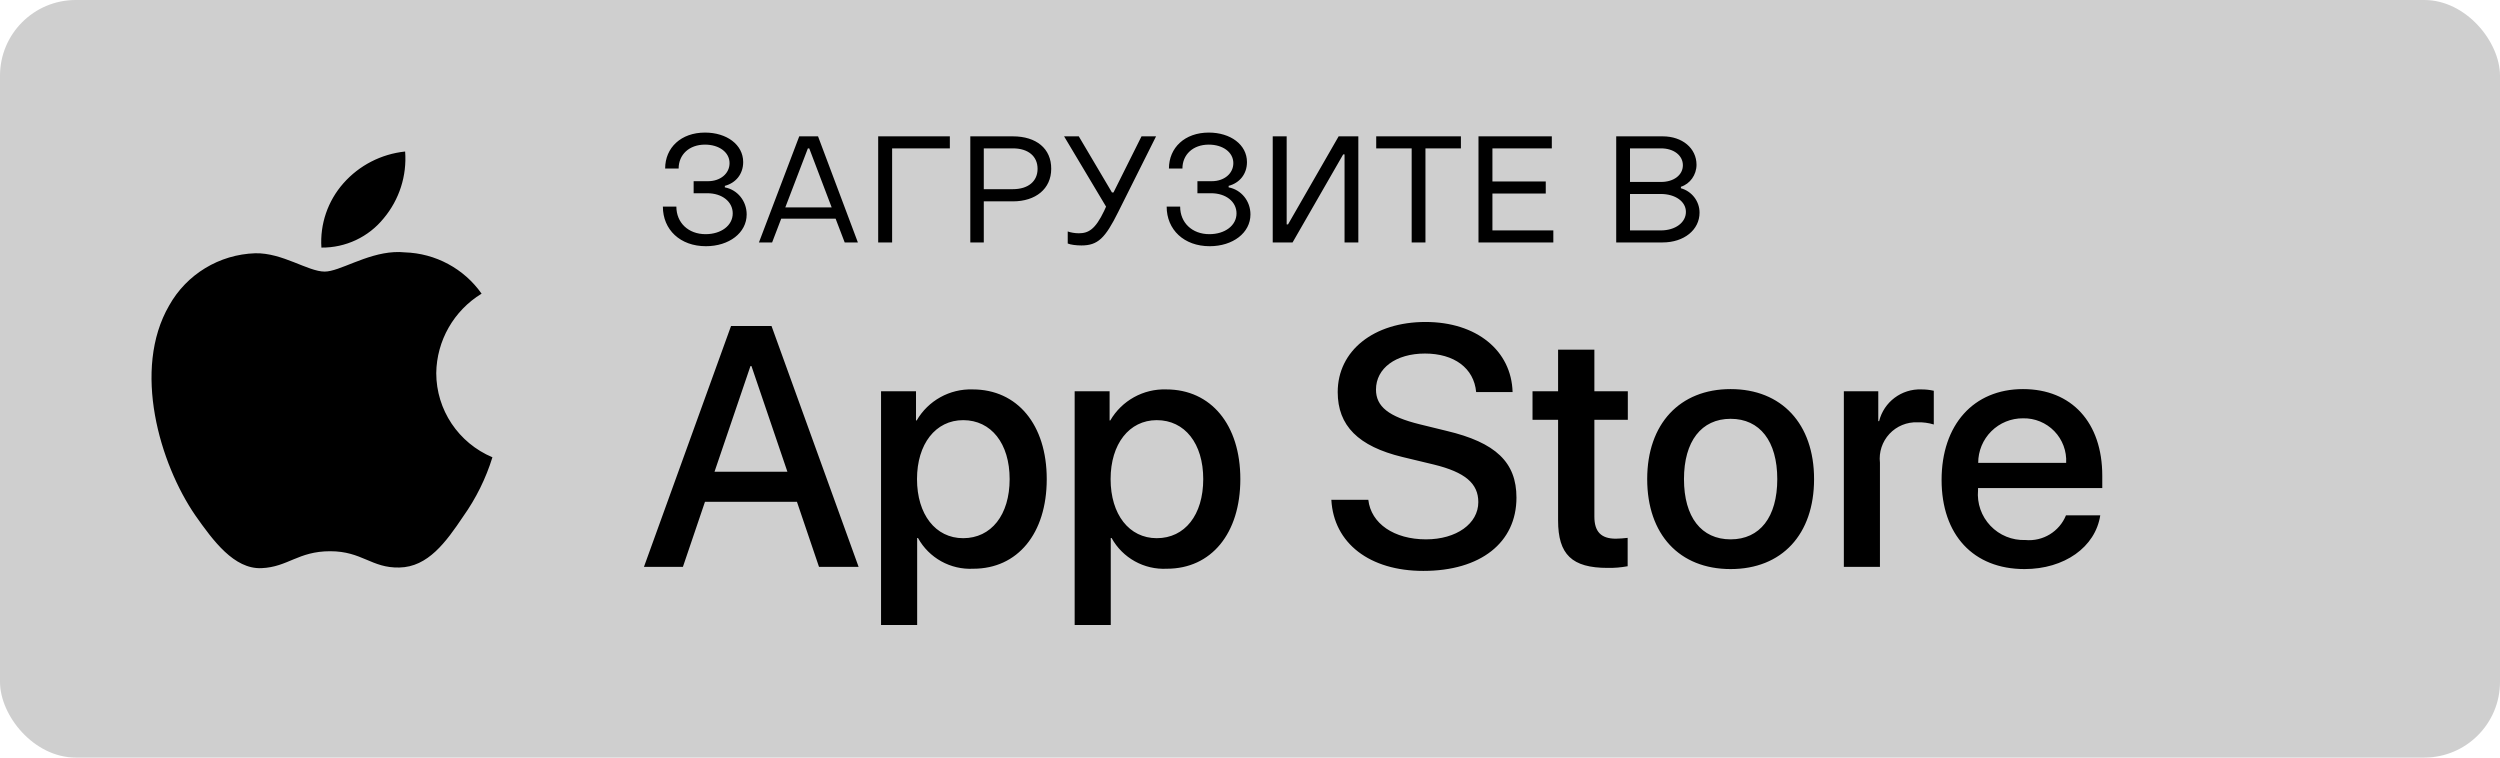
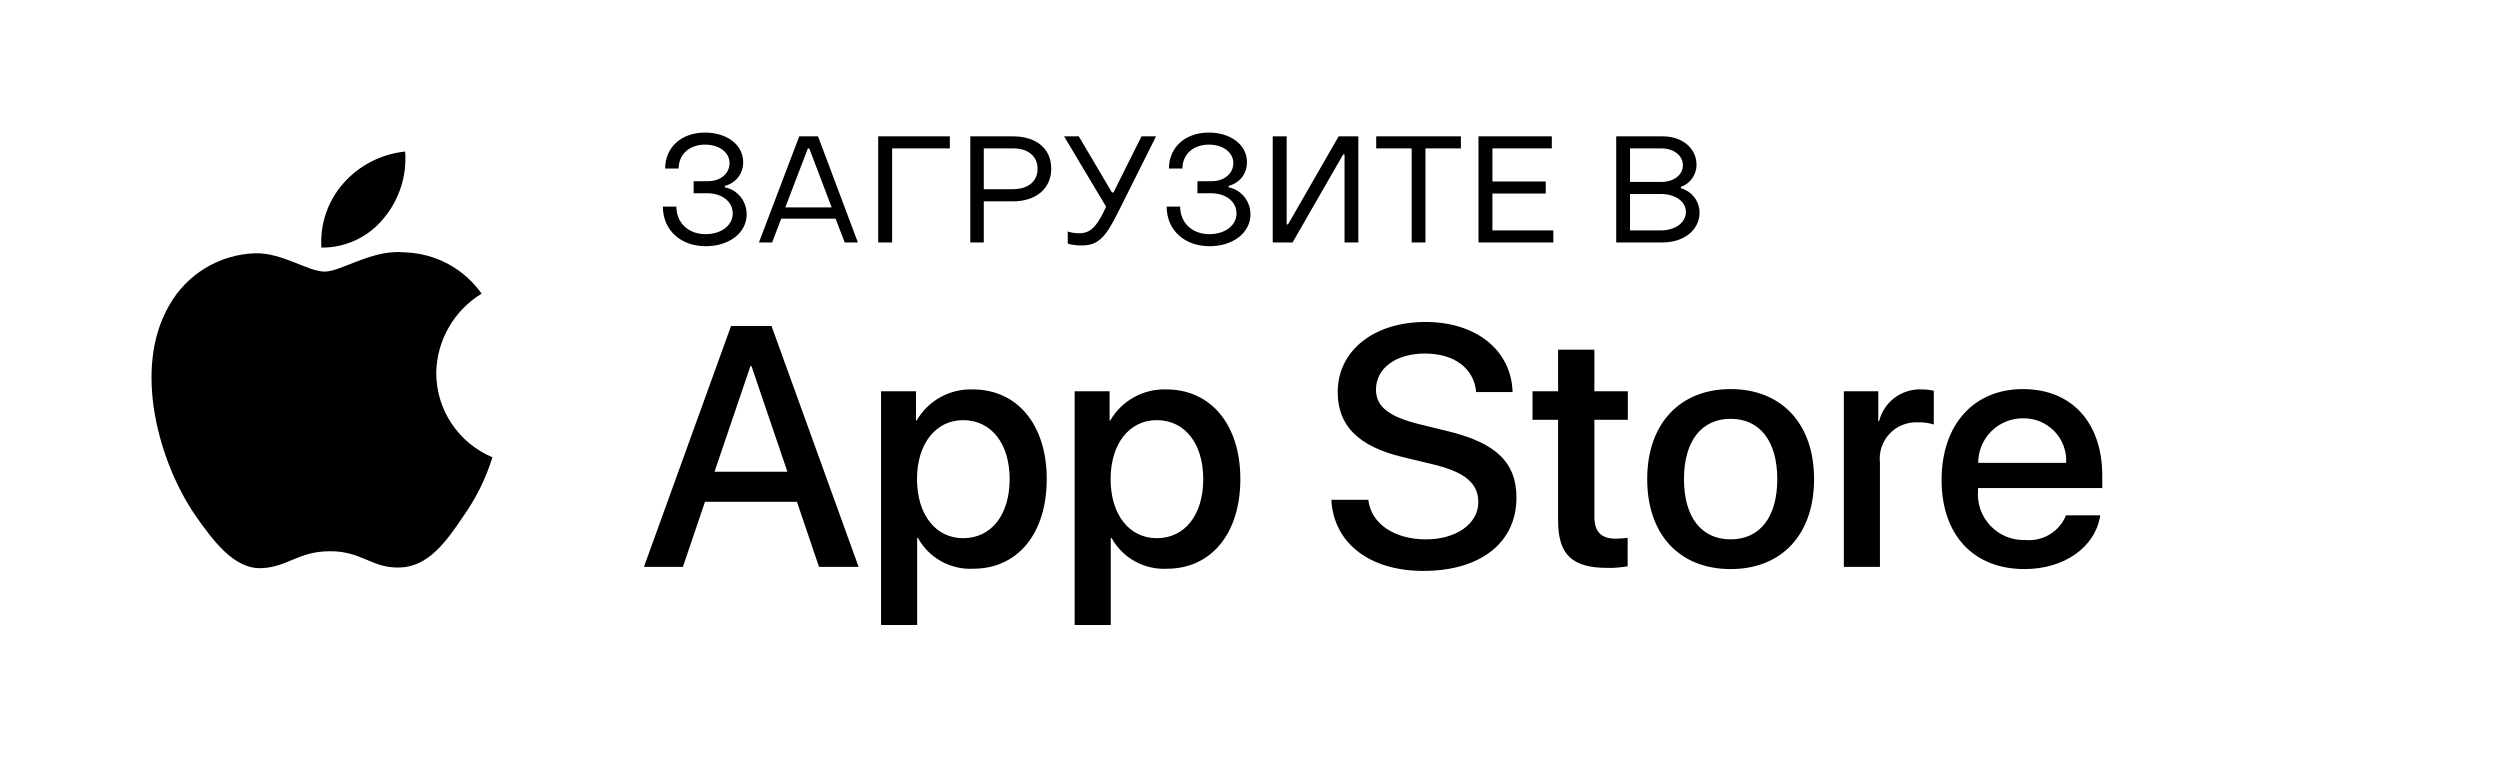
<svg xmlns="http://www.w3.org/2000/svg" width="132px" height="40px" viewBox="0 0 132 40" version="1.1">
  <title>app_store_light</title>
  <g id="Navigation" stroke="none" stroke-width="1" fill="none" fill-rule="evenodd">
    <g id="Footer/Light" transform="translate(-689, -1935)">
      <g id="app_store_light" transform="translate(689, 1935)">
-         <rect id="Background" fill="#CFCFCF" x="0" y="0" width="132" height="40" rx="4" />
        <g id="Group" transform="translate(8, 4)">
-           <rect id="Bounds" fill-rule="nonzero" x="1.63709046e-11" y="0" width="116" height="32" />
          <path d="M43.357,16.561 C45.714,16.561 47.268,18.422 47.268,21.296 C47.268,24.178 45.723,26.029 43.392,26.029 C42.187,26.092 41.052,25.462 40.47,24.407 L40.426,24.407 L40.426,29 L38.519,29 L38.519,16.658 L40.365,16.658 L40.365,18.201 L40.4,18.201 C41.008,17.152 42.144,16.522 43.357,16.561 Z M53.579,16.561 C55.937,16.561 57.49,18.422 57.49,21.296 C57.49,24.178 55.946,26.029 53.614,26.029 C52.41,26.092 51.275,25.462 50.692,24.407 L50.648,24.407 L50.648,29 L48.742,29 L48.742,16.658 L50.587,16.658 L50.587,18.201 L50.622,18.201 C51.23,17.152 52.366,16.522 53.579,16.561 Z M67.266,13 C69.958,13 71.803,14.507 71.865,16.702 L69.941,16.702 C69.826,15.433 68.775,14.667 67.239,14.667 C65.703,14.667 64.652,15.442 64.652,16.57 C64.652,17.469 65.323,17.999 66.965,18.404 L68.369,18.748 C70.983,19.365 72.069,20.413 72.069,22.274 C72.069,24.654 70.17,26.144 67.151,26.144 C64.326,26.144 62.418,24.689 62.295,22.388 L64.247,22.388 C64.388,23.649 65.615,24.478 67.292,24.478 C68.899,24.478 70.055,23.649 70.055,22.512 C70.055,21.525 69.358,20.933 67.707,20.528 L66.056,20.131 C63.717,19.567 62.631,18.475 62.631,16.702 C62.631,14.507 64.546,13 67.266,13 Z M83.377,16.544 C86.07,16.544 87.783,18.378 87.783,21.296 C87.783,24.222 86.079,26.047 83.377,26.047 C80.676,26.047 78.972,24.222 78.972,21.296 C78.972,18.378 80.693,16.544 83.377,16.544 Z M98.814,16.544 C101.384,16.544 103,18.307 103,21.119 L103,21.771 L96.44,21.771 L96.44,21.886 C96.379,22.576 96.618,23.26 97.096,23.762 C97.574,24.265 98.245,24.538 98.939,24.513 C99.864,24.599 100.736,24.069 101.084,23.208 L102.894,23.208 C102.637,24.892 100.995,26.047 98.895,26.047 C96.193,26.047 94.516,24.24 94.516,21.34 C94.516,18.431 96.202,16.544 98.814,16.544 Z M13.09,9.307 L13.373,9.325 C14.995,9.375 16.498,10.183 17.428,11.505 C15.96,12.402 15.056,13.986 15.034,15.7 C15.036,17.639 16.204,19.389 18,20.144 C17.655,21.26 17.134,22.314 16.457,23.268 C15.549,24.62 14.596,25.94 13.084,25.965 C11.614,25.999 11.12,25.105 9.435,25.105 C7.734,25.105 7.208,25.941 5.799,25.999 C4.358,26.052 3.258,24.556 2.316,23.217 C0.434,20.483 -1.032,15.511 0.933,12.128 C1.856,10.479 3.581,9.433 5.478,9.372 C6.919,9.343 8.258,10.34 9.144,10.34 C9.917,10.34 11.309,9.397 12.808,9.313 L13.09,9.307 Z M76.183,14.464 L76.183,16.658 L77.949,16.658 L77.949,18.166 L76.183,18.166 L76.183,23.278 C76.183,24.072 76.537,24.443 77.313,24.443 C77.523,24.439 77.732,24.424 77.94,24.399 L77.94,25.897 C77.591,25.962 77.236,25.992 76.881,25.985 C75.001,25.985 74.267,25.28 74.267,23.481 L74.267,18.166 L72.917,18.166 L72.917,16.658 L74.267,16.658 L74.267,14.464 L76.183,14.464 Z M93.451,16.561 C93.671,16.56 93.89,16.584 94.104,16.632 L94.104,18.413 C93.827,18.328 93.537,18.289 93.248,18.298 C92.687,18.275 92.145,18.498 91.763,18.908 C91.381,19.318 91.197,19.875 91.261,20.431 L91.261,25.932 L89.355,25.932 L89.355,16.658 L91.173,16.658 L91.173,18.237 L91.217,18.237 C91.47,17.221 92.403,16.521 93.451,16.561 Z M32.736,13.212 L37.335,25.932 L35.244,25.932 L34.078,22.494 L29.223,22.494 L28.057,25.932 L26,25.932 L30.599,13.212 L32.736,13.212 Z M83.377,18.113 C81.832,18.113 80.914,19.303 80.914,21.296 C80.914,23.305 81.832,24.478 83.377,24.478 C84.922,24.478 85.84,23.305 85.84,21.296 C85.84,19.294 84.922,18.113 83.377,18.113 Z M53.077,18.184 C51.62,18.184 50.64,19.444 50.64,21.296 C50.64,23.164 51.62,24.416 53.077,24.416 C54.559,24.416 55.531,23.19 55.531,21.296 C55.531,19.418 54.559,18.184 53.077,18.184 Z M42.854,18.184 C41.398,18.184 40.418,19.444 40.418,21.296 C40.418,23.164 41.398,24.416 42.854,24.416 C44.337,24.416 45.309,23.19 45.309,21.296 C45.309,19.418 44.337,18.184 42.854,18.184 Z M31.677,15.328 L31.624,15.328 L29.726,20.908 L33.575,20.908 L31.677,15.328 Z M98.814,18.087 C98.187,18.083 97.585,18.329 97.141,18.771 C96.697,19.213 96.448,19.814 96.449,20.44 L101.093,20.44 C101.127,19.82 100.901,19.213 100.469,18.766 C100.036,18.32 99.437,18.073 98.814,18.087 Z M13.391,4 C13.489,5.277 13.083,6.542 12.259,7.527 C11.459,8.516 10.247,9.086 8.97,9.073 C8.889,7.832 9.307,6.611 10.132,5.677 C10.968,4.73 12.131,4.132 13.391,4 Z M29.224,3 C30.368,3 31.24,3.636 31.24,4.558 C31.24,5.193 30.848,5.662 30.272,5.813 L30.272,5.813 L30.272,5.893 C30.944,6.02 31.424,6.616 31.424,7.323 C31.424,8.293 30.496,9 29.272,9 C27.912,9 27,8.126 27,6.91 L27,6.91 L27.712,6.91 C27.712,7.752 28.336,8.364 29.256,8.364 C30.072,8.364 30.688,7.911 30.688,7.268 C30.688,6.648 30.128,6.203 29.344,6.203 L29.344,6.203 L28.624,6.203 L28.624,5.567 L29.384,5.567 C30.04,5.567 30.52,5.162 30.52,4.613 C30.52,4.033 29.96,3.636 29.224,3.636 C28.384,3.636 27.832,4.168 27.832,4.899 L27.832,4.899 L27.12,4.899 C27.12,3.795 27.96,3 29.224,3 Z M55.824,3 C56.968,3 57.84,3.636 57.84,4.558 C57.84,5.193 57.448,5.662 56.872,5.813 L56.872,5.813 L56.872,5.893 C57.544,6.02 58.024,6.616 58.024,7.323 C58.024,8.293 57.096,9 55.872,9 C54.512,9 53.6,8.126 53.6,6.91 L53.6,6.91 L54.312,6.91 C54.312,7.752 54.936,8.364 55.856,8.364 C56.672,8.364 57.288,7.911 57.288,7.268 C57.288,6.648 56.728,6.203 55.944,6.203 L55.944,6.203 L55.224,6.203 L55.224,5.567 L55.984,5.567 C56.64,5.567 57.12,5.162 57.12,4.613 C57.12,4.033 56.56,3.636 55.824,3.636 C54.984,3.636 54.432,4.168 54.432,4.899 L54.432,4.899 L53.72,4.899 C53.72,3.795 54.56,3 55.824,3 Z M48.96,3.199 L50.712,6.163 L50.792,6.163 L52.272,3.199 L53.04,3.199 L51.04,7.196 C50.352,8.579 49.968,8.96 49.096,8.96 C48.824,8.96 48.52,8.921 48.376,8.857 L48.376,8.857 L48.376,8.221 C48.528,8.277 48.76,8.317 48.96,8.317 C49.472,8.317 49.832,8.11 50.296,7.14 L50.296,7.14 L50.4,6.91 L48.184,3.199 L48.96,3.199 Z M35.192,3.199 L37.296,8.801 L36.6,8.801 L36.12,7.546 L33.248,7.546 L32.768,8.801 L32.072,8.801 L34.2,3.199 L35.192,3.199 Z M42.152,3.199 L42.152,3.834 L39.104,3.834 L39.104,8.801 L38.368,8.801 L38.368,3.199 L42.152,3.199 Z M45.48,3.199 C46.712,3.199 47.512,3.842 47.504,4.915 C47.504,5.972 46.68,6.632 45.48,6.632 L45.48,6.632 L43.944,6.632 L43.944,8.801 L43.232,8.801 L43.232,3.199 Z M59.936,3.199 L59.936,7.848 L60.008,7.848 L62.68,3.199 L63.72,3.199 L63.72,8.801 L62.992,8.801 L62.992,4.152 L62.92,4.152 L60.248,8.801 L59.2,8.801 L59.2,3.199 L59.936,3.199 Z M69.136,3.199 L69.136,3.834 L67.264,3.834 L67.264,8.801 L66.536,8.801 L66.536,3.834 L64.664,3.834 L64.664,3.199 L69.136,3.199 Z M73.936,3.199 L73.936,3.834 L70.8,3.834 L70.8,5.583 L73.616,5.583 L73.616,6.219 L70.8,6.219 L70.8,8.166 L74.016,8.166 L74.016,8.801 L70.064,8.801 L70.064,3.199 L73.936,3.199 Z M79.792,3.199 C80.824,3.199 81.576,3.826 81.576,4.701 C81.576,5.233 81.232,5.71 80.752,5.861 L80.752,5.861 L80.752,5.94 C81.328,6.099 81.736,6.624 81.736,7.228 C81.736,8.134 80.92,8.801 79.784,8.801 L79.784,8.801 L77.336,8.801 L77.336,3.199 Z M79.688,6.242 L78.064,6.242 L78.064,8.166 L79.688,8.166 C80.456,8.166 81.016,7.752 81.016,7.188 C81.016,6.64 80.456,6.242 79.688,6.242 L79.688,6.242 Z M34.728,3.834 L34.656,3.834 L33.464,6.95 L35.912,6.95 L34.728,3.834 Z M45.48,3.834 L43.944,3.834 L43.944,5.988 L45.48,5.988 C46.296,5.988 46.784,5.567 46.784,4.915 C46.784,4.256 46.296,3.834 45.48,3.834 L45.48,3.834 Z M79.704,3.834 L78.064,3.834 L78.064,5.607 L79.704,5.607 C80.376,5.607 80.856,5.241 80.856,4.725 C80.856,4.208 80.376,3.834 79.704,3.834 L79.704,3.834 Z" id="Content" fill="#000000" />
        </g>
      </g>
    </g>
  </g>
</svg>